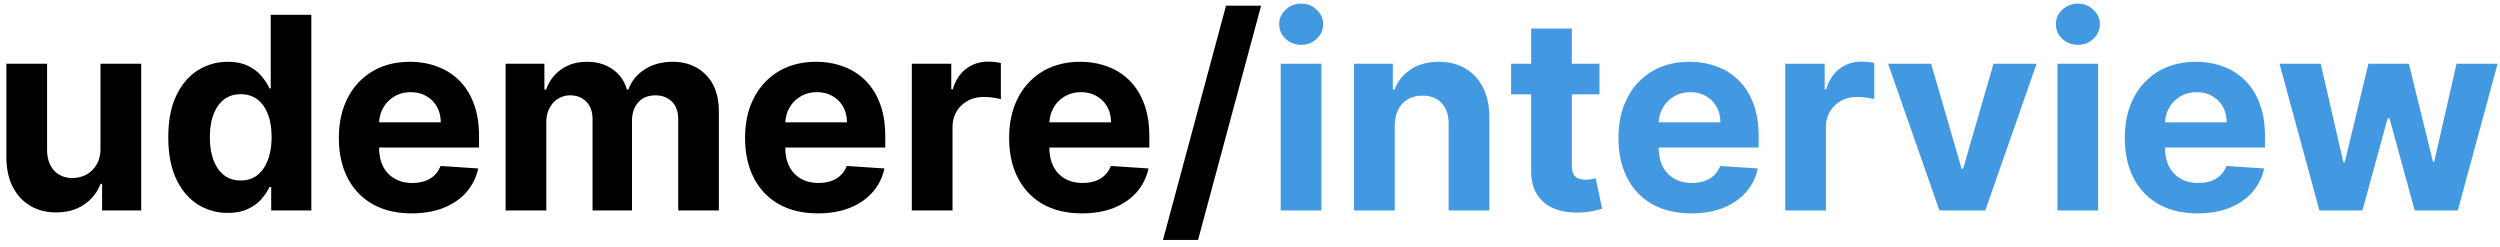
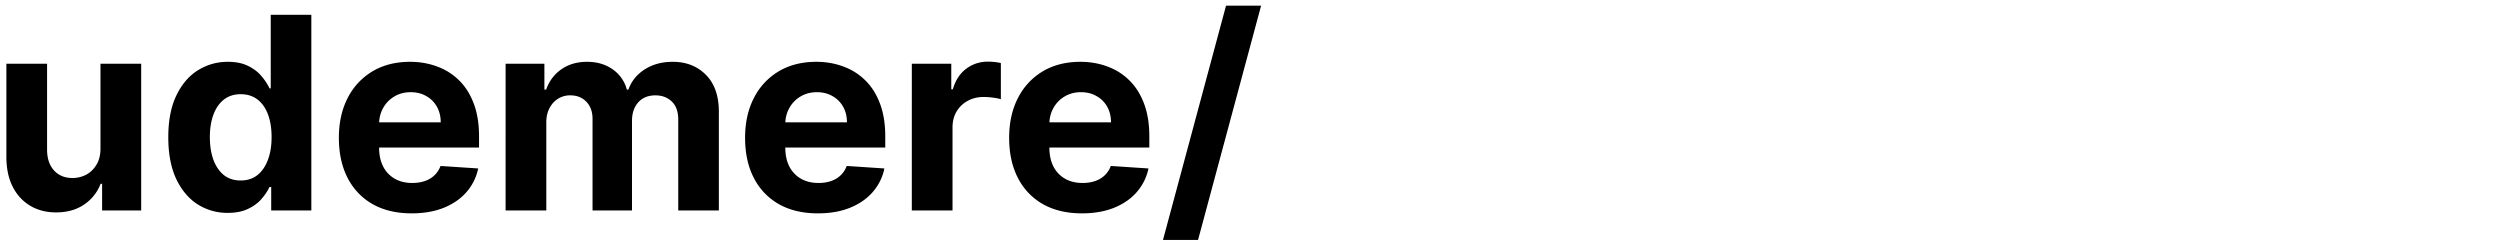
<svg xmlns="http://www.w3.org/2000/svg" width="223" height="22" fill="none">
  <path fill="#000" d="M8.963 13.202V5.685h3.631v13.09H9.108v-2.377h-.136a3.866 3.866 0 0 1-1.474 1.85c-.682.465-1.515.698-2.498.698-.875 0-1.644-.199-2.31-.596-.664-.398-1.184-.963-1.559-1.697-.37-.732-.557-1.61-.562-2.633V5.685h3.63v7.687c.006.773.213 1.384.622 1.833.41.448.958.673 1.645.673.438 0 .847-.1 1.228-.298.38-.205.687-.506.92-.904.239-.398.355-.889.35-1.474Zm11.36 5.787a4.942 4.942 0 0 1-2.703-.767c-.8-.517-1.437-1.276-1.909-2.276-.466-1.005-.699-2.239-.699-3.699 0-1.5.242-2.747.725-3.741.483-1 1.125-1.747 1.926-2.242.807-.5 1.69-.75 2.65-.75.734 0 1.344.125 1.833.375.494.245.892.551 1.193.92.307.364.54.722.7 1.075h.11V1.32h3.622v17.455h-3.58v-2.097h-.153c-.17.364-.412.725-.724 1.083-.307.352-.708.644-1.202.877-.489.233-1.085.35-1.79.35Zm1.15-2.89c.585 0 1.08-.159 1.483-.477.409-.324.721-.775.937-1.355.222-.58.333-1.258.333-2.037 0-.778-.108-1.454-.324-2.028-.216-.574-.529-1.017-.938-1.33-.409-.312-.906-.468-1.491-.468-.597 0-1.1.161-1.509.485-.409.324-.718.773-.929 1.347-.21.574-.315 1.239-.315 1.994 0 .762.105 1.435.315 2.02.216.58.526 1.034.93 1.364.408.324.911.486 1.508.486Zm15.249 2.932c-1.347 0-2.506-.272-3.477-.818a5.603 5.603 0 0 1-2.233-2.335c-.523-1.011-.784-2.207-.784-3.588 0-1.347.261-2.529.784-3.546a5.796 5.796 0 0 1 2.207-2.377c.955-.569 2.074-.853 3.358-.853.864 0 1.668.14 2.412.418a5.35 5.35 0 0 1 1.96 1.236c.563.55 1 1.244 1.313 2.08.312.829.468 1.8.468 2.914v.997H31.677v-2.25h7.636c0-.523-.114-.986-.341-1.389a2.441 2.441 0 0 0-.946-.946c-.398-.233-.86-.35-1.39-.35-.55 0-1.039.128-1.465.384-.42.25-.75.588-.989 1.014-.238.42-.36.89-.366 1.406v2.14c0 .648.12 1.207.358 1.679a2.62 2.62 0 0 0 1.031 1.09c.443.256.969.384 1.577.384.403 0 .772-.057 1.108-.17.335-.114.622-.284.86-.512.24-.227.42-.505.546-.835l3.358.222a4.583 4.583 0 0 1-1.049 2.113c-.522.597-1.198 1.063-2.028 1.398-.824.33-1.775.494-2.855.494Zm8.378-.255V5.685h3.46v2.31h.154c.272-.768.727-1.373 1.363-1.816.637-.443 1.398-.665 2.284-.665.898 0 1.662.225 2.293.674a3.17 3.17 0 0 1 1.261 1.806h.137c.267-.75.75-1.349 1.448-1.798.705-.454 1.537-.682 2.498-.682 1.221 0 2.213.39 2.974 1.168.767.773 1.15 1.87 1.15 3.29v8.804H60.5v-8.088c0-.728-.193-1.273-.58-1.637-.386-.363-.868-.545-1.448-.545-.66 0-1.173.21-1.543.63-.369.415-.554.964-.554 1.645v7.995h-3.52V10.61c0-.642-.184-1.153-.553-1.534-.364-.38-.844-.571-1.44-.571a2 2 0 0 0-1.092.307c-.318.198-.57.48-.758.843-.188.358-.282.779-.282 1.262v7.858H45.1Zm27.856.255c-1.346 0-2.505-.272-3.477-.818a5.603 5.603 0 0 1-2.233-2.335c-.523-1.011-.784-2.207-.784-3.588 0-1.347.261-2.529.784-3.546a5.796 5.796 0 0 1 2.208-2.377c.954-.569 2.073-.853 3.358-.853.863 0 1.667.14 2.411.418a5.35 5.35 0 0 1 1.96 1.236c.563.55 1 1.244 1.313 2.08.313.829.469 1.8.469 2.914v.997H67.91v-2.25h7.636c0-.523-.113-.986-.34-1.389a2.442 2.442 0 0 0-.947-.946c-.397-.233-.86-.35-1.389-.35-.551 0-1.04.128-1.466.384-.42.25-.75.588-.988 1.014-.239.42-.361.89-.367 1.406v2.14c0 .648.12 1.207.358 1.679a2.62 2.62 0 0 0 1.031 1.09c.444.256.97.384 1.577.384.403 0 .773-.057 1.108-.17.335-.114.622-.284.86-.512.24-.227.421-.505.546-.835l3.358.222a4.584 4.584 0 0 1-1.048 2.113c-.523.597-1.199 1.063-2.029 1.398-.823.33-1.775.494-2.855.494Zm8.378-.255V5.685h3.52v2.284h.136c.24-.813.64-1.426 1.202-1.841.563-.42 1.21-.63 1.943-.63.182 0 .378.01.588.033.21.023.395.054.554.094v3.222a4.74 4.74 0 0 0-.707-.137 6.355 6.355 0 0 0-.827-.06c-.534 0-1.011.117-1.431.35a2.572 2.572 0 0 0-.99.955c-.238.409-.357.88-.357 1.414v7.407h-3.63Zm15.177.255c-1.346 0-2.506-.272-3.477-.818a5.603 5.603 0 0 1-2.233-2.335c-.523-1.011-.784-2.207-.784-3.588 0-1.347.261-2.529.784-3.546a5.796 5.796 0 0 1 2.207-2.377c.955-.569 2.074-.853 3.358-.853.864 0 1.668.14 2.412.418.75.273 1.404.685 1.96 1.236.563.55 1 1.244 1.313 2.08.312.829.469 1.8.469 2.914v.997H91.466v-2.25h7.636c0-.523-.114-.986-.34-1.389a2.442 2.442 0 0 0-.947-.946c-.398-.233-.86-.35-1.39-.35-.55 0-1.039.128-1.465.384-.42.25-.75.588-.989 1.014-.238.42-.36.89-.366 1.406v2.14c0 .648.12 1.207.358 1.679a2.62 2.62 0 0 0 1.031 1.09c.443.256.969.384 1.577.384.403 0 .773-.057 1.108-.17.335-.114.622-.284.86-.512.24-.227.42-.505.546-.835l3.358.222a4.594 4.594 0 0 1-1.048 2.113c-.523.597-1.199 1.063-2.029 1.398-.824.33-1.775.494-2.855.494ZM112.491.503l-5.625 20.898h-3.128L109.363.503h3.128Z" />
-   <path fill="#4299E1" d="M114.24 18.776V5.685h3.631v13.09h-3.631Zm1.824-14.779a1.975 1.975 0 0 1-1.389-.537c-.381-.363-.571-.798-.571-1.304 0-.5.19-.929.571-1.287.387-.363.85-.545 1.389-.545.54 0 1 .182 1.381.545.386.358.58.787.58 1.287 0 .506-.194.94-.58 1.304a1.944 1.944 0 0 1-1.381.537Zm8.346 7.21v7.569h-3.63V5.685h3.46v2.31h.153a3.653 3.653 0 0 1 1.458-1.807c.681-.45 1.508-.674 2.48-.674.909 0 1.701.2 2.378.597.676.398 1.201.966 1.576 1.704.375.733.563 1.608.563 2.625v8.336h-3.631v-7.688c.006-.8-.199-1.426-.614-1.875-.414-.454-.985-.682-1.713-.682-.488 0-.92.105-1.295.316-.369.21-.659.517-.869.92-.205.398-.31.878-.316 1.44Zm18.262-5.522v2.727h-7.883V5.685h7.883Zm-6.093-3.137h3.63v12.205c0 .335.051.597.154.784.102.182.244.31.426.384.187.073.403.11.648.11.17 0 .34-.014.511-.042l.392-.077.571 2.702c-.182.057-.438.122-.767.196-.33.08-.73.128-1.202.145-.875.034-1.642-.083-2.301-.35a3.216 3.216 0 0 1-1.526-1.244c-.363-.563-.542-1.273-.536-2.13V2.547Zm14.284 16.483c-1.347 0-2.506-.272-3.478-.818a5.604 5.604 0 0 1-2.233-2.335c-.522-1.011-.784-2.207-.784-3.588 0-1.347.262-2.529.784-3.546a5.798 5.798 0 0 1 2.208-2.377c.954-.569 2.074-.853 3.358-.853.863 0 1.667.14 2.412.418a5.35 5.35 0 0 1 1.96 1.236c.562.55 1 1.244 1.312 2.08.313.829.469 1.8.469 2.914v.997h-11.054v-2.25h7.637c0-.523-.114-.986-.341-1.389a2.45 2.45 0 0 0-.946-.946c-.398-.233-.861-.35-1.39-.35-.551 0-1.039.128-1.465.384-.421.25-.75.588-.989 1.014-.239.42-.361.89-.367 1.406v2.14c0 .648.12 1.207.358 1.679a2.62 2.62 0 0 0 1.032 1.09c.443.256.968.384 1.576.384.404 0 .773-.057 1.108-.17.335-.114.622-.284.861-.512a2.22 2.22 0 0 0 .546-.835l3.357.222a4.574 4.574 0 0 1-1.048 2.113c-.523.597-1.199 1.063-2.028 1.398-.824.33-1.776.494-2.855.494Zm8.377-.255V5.685h3.52v2.284h.137c.238-.813.639-1.426 1.201-1.841a3.162 3.162 0 0 1 1.944-.63c.181 0 .377.01.588.033.21.023.395.054.554.094v3.222a4.772 4.772 0 0 0-.708-.137 6.343 6.343 0 0 0-.826-.06c-.535 0-1.012.117-1.432.35a2.57 2.57 0 0 0-.989.955c-.239.409-.358.88-.358 1.414v7.407h-3.631Zm22.424-13.091-4.577 13.09h-4.091l-4.577-13.09h3.836l2.718 9.366h.137l2.71-9.366h3.844Zm1.858 13.09V5.686h3.63v13.09h-3.63Zm1.824-14.778c-.54 0-1.003-.179-1.39-.537-.38-.363-.571-.798-.571-1.304 0-.5.191-.929.571-1.287.387-.363.85-.545 1.39-.545.539 0 1 .182 1.38.545.387.358.58.787.58 1.287 0 .506-.193.94-.58 1.304-.38.358-.841.537-1.38.537Zm10.681 15.034c-1.347 0-2.506-.272-3.478-.818a5.61 5.61 0 0 1-2.233-2.335c-.522-1.011-.784-2.207-.784-3.588 0-1.347.262-2.529.784-3.546a5.798 5.798 0 0 1 2.208-2.377c.954-.569 2.074-.853 3.358-.853.863 0 1.667.14 2.412.418a5.35 5.35 0 0 1 1.96 1.236c.562.55 1 1.244 1.312 2.08.313.829.469 1.8.469 2.914v.997h-11.054v-2.25h7.637c0-.523-.114-.986-.341-1.389a2.45 2.45 0 0 0-.946-.946c-.398-.233-.861-.35-1.39-.35-.551 0-1.039.128-1.465.384-.421.25-.75.588-.989 1.014-.239.42-.361.89-.367 1.406v2.14c0 .648.12 1.207.358 1.679a2.62 2.62 0 0 0 1.032 1.09c.443.256.968.384 1.576.384.404 0 .773-.057 1.108-.17.336-.114.622-.284.861-.512a2.22 2.22 0 0 0 .546-.835l3.358.222a4.586 4.586 0 0 1-1.049 2.113c-.522.597-1.199 1.063-2.028 1.398-.824.33-1.776.494-2.855.494Zm10.866-.255-3.562-13.091h3.673l2.028 8.795h.12l2.113-8.795h3.605l2.148 8.744h.111l1.994-8.744h3.665l-3.554 13.09h-3.844l-2.25-8.232h-.162l-2.25 8.233h-3.835Z" />
</svg>